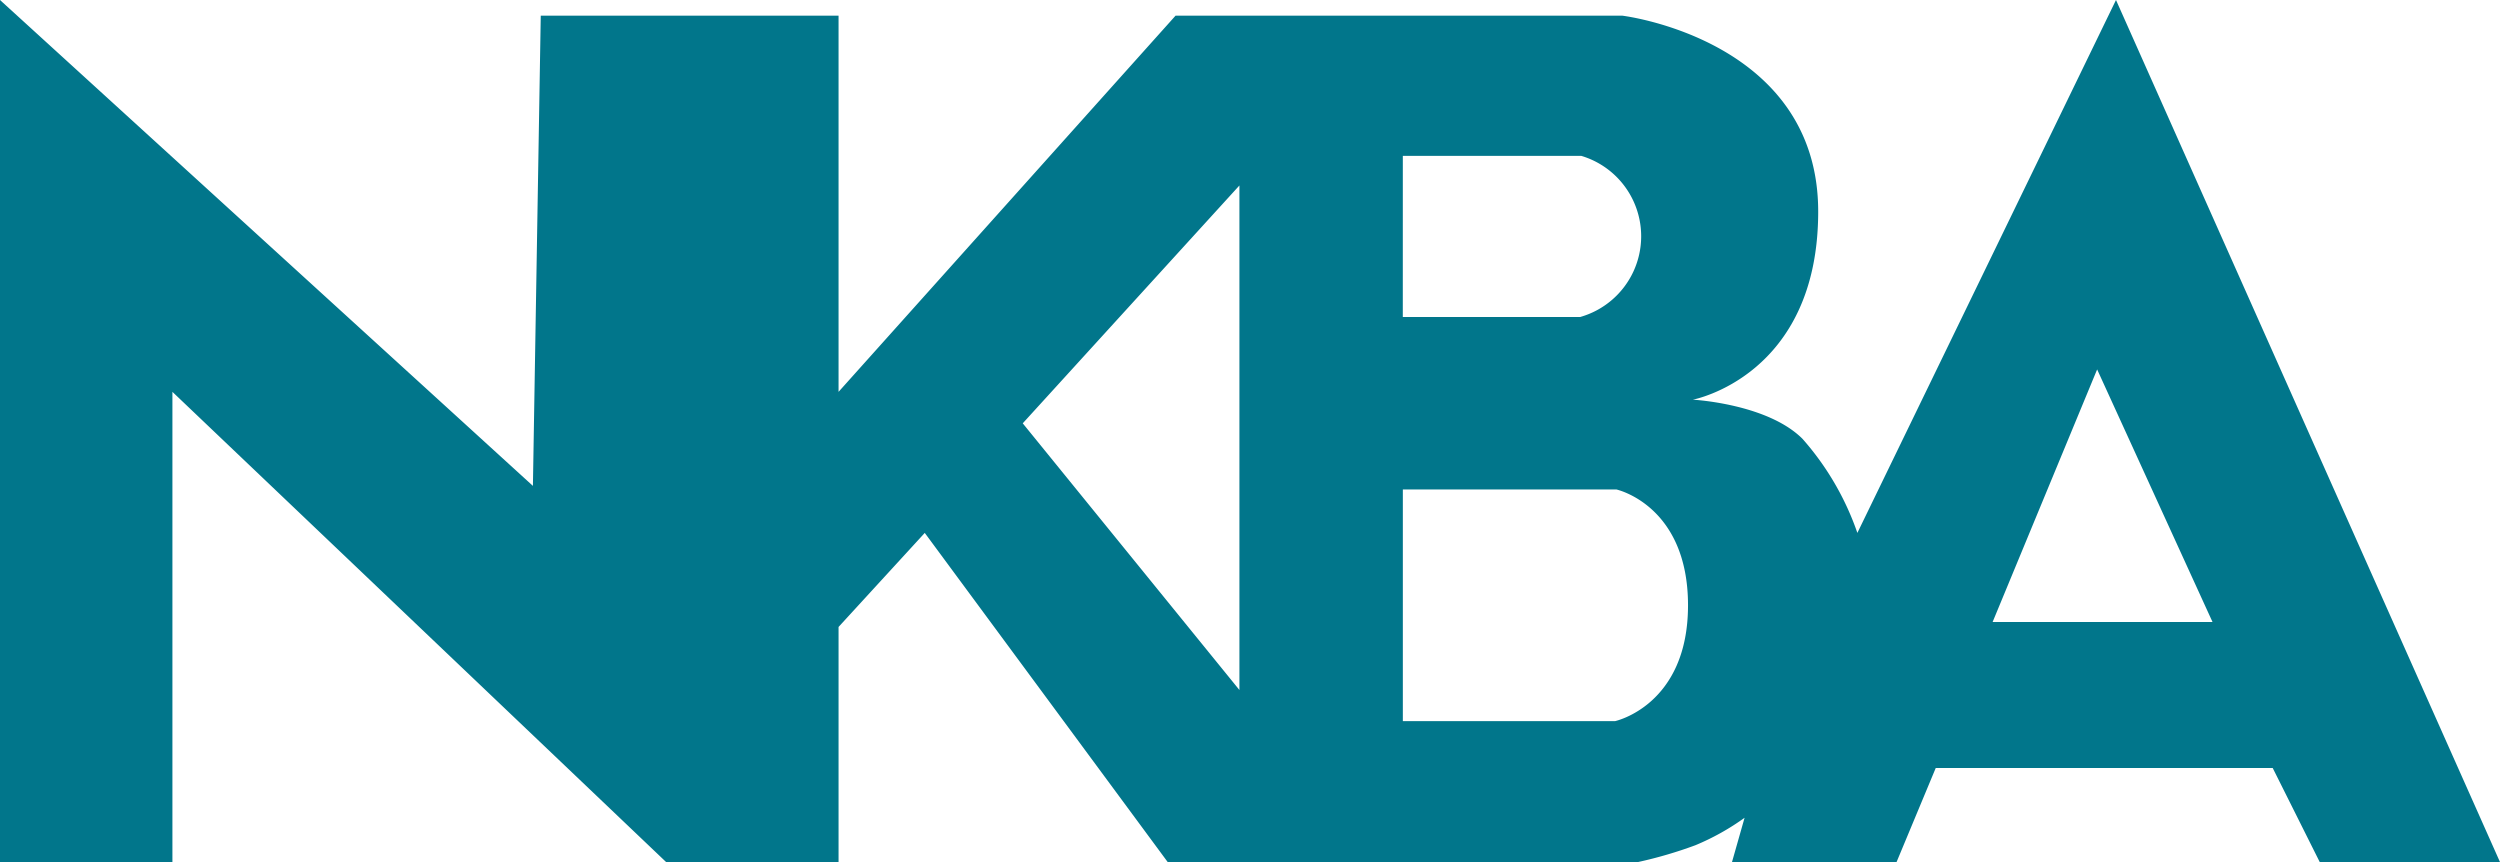
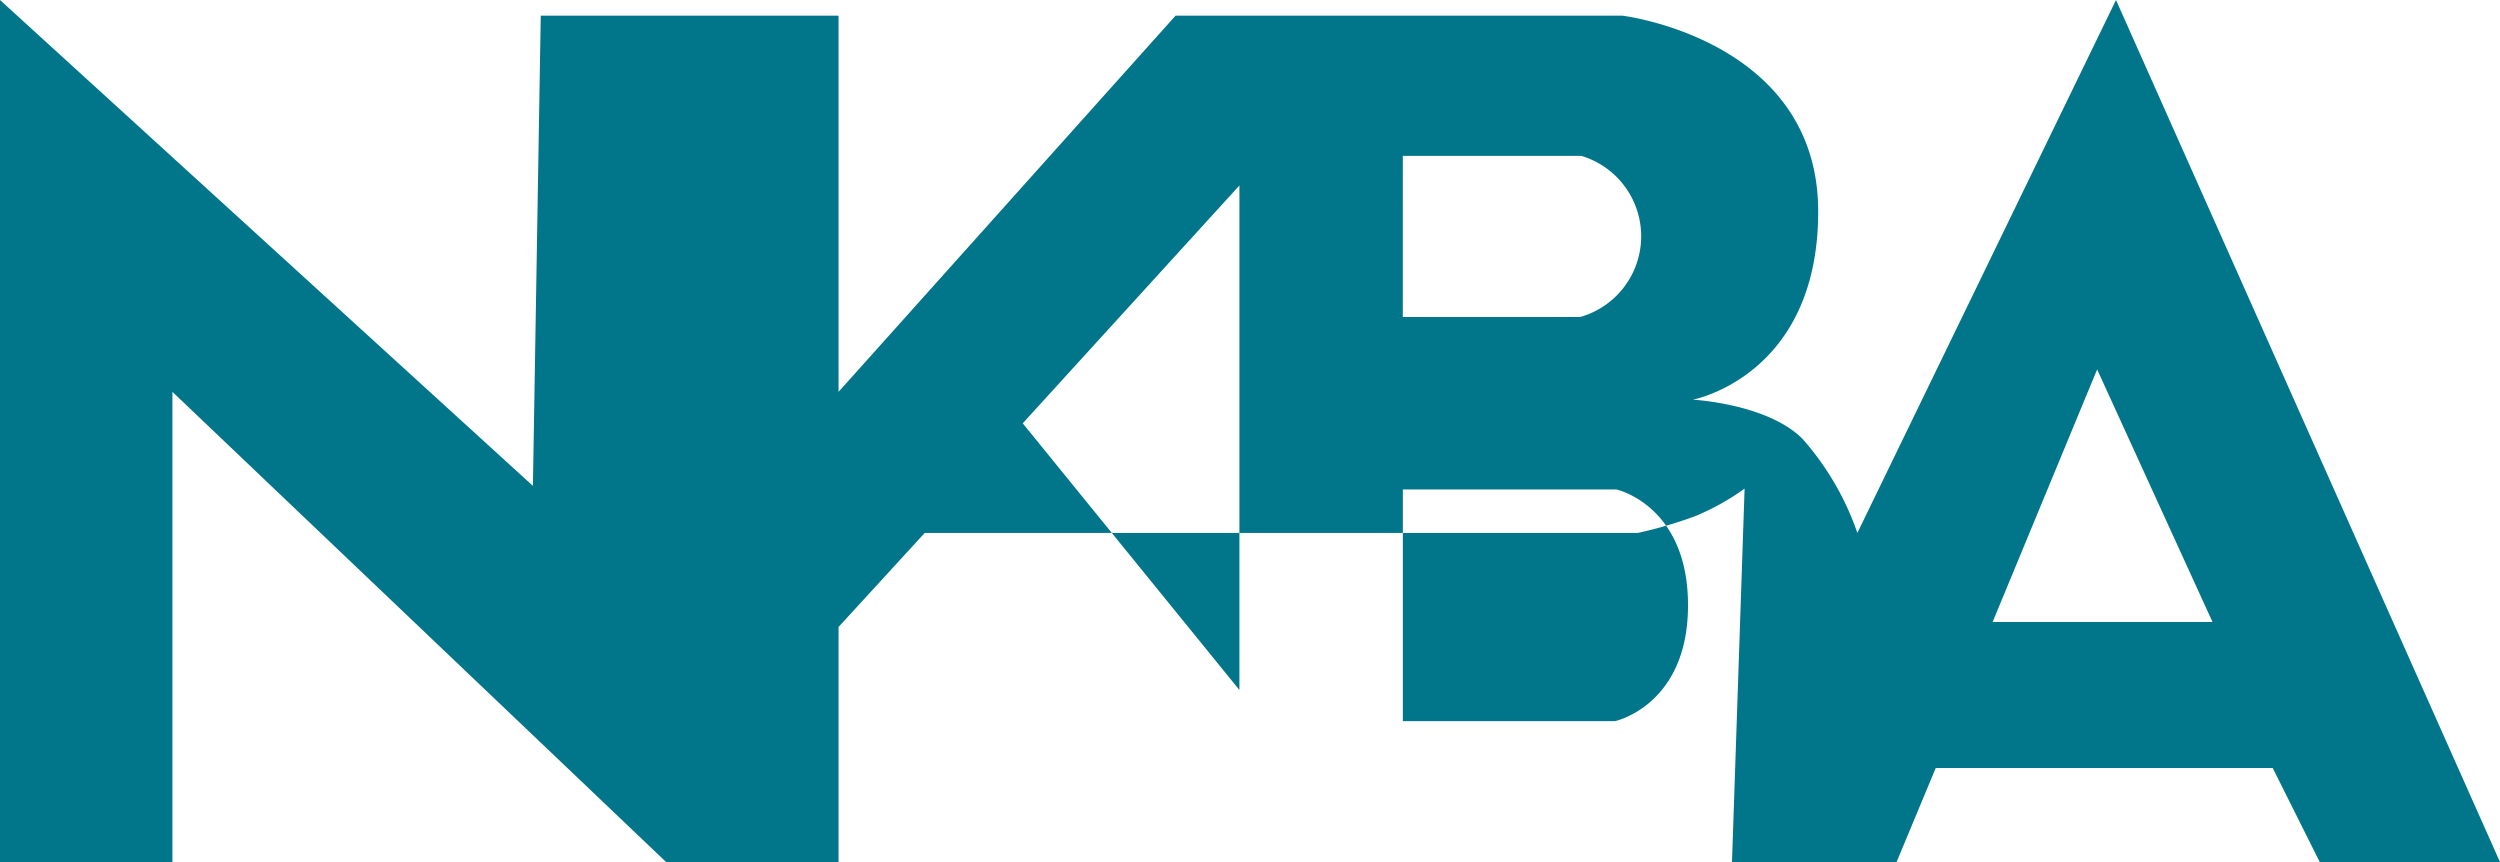
<svg xmlns="http://www.w3.org/2000/svg" height="40" width="116">
-   <path fill="#01768b" d="M98.182 0l-12 24.727a12.985 12.985 0 0 0-2.545-4.364c-1.636-1.636-5.091-1.818-5.091-1.818s5.818-1.091 5.818-8.727c0-8-9.091-9.091-9.091-9.091H54.546L38.909 18.182V.727H25.091l-.364 21.818L0 0v40h8V18.182L30.909 40h8V29.091l4-4.364L54.182 40H76a20 20 0 0 0 2.663-.78 11.306 11.306 0 0 0 2.286-1.276L80.364 40H88l1.818-4.364h15.636L107.636 40H116zM65.091 7.232h8.28a3.894 3.894 0 0 1-.051 7.477h-8.23zm-7.582 24.784L47.455 19.642 57.509 8.606zm17.429 1.445h-9.846v-10.75H75s3.324.726 3.324 5.375-3.386 5.375-3.386 5.375zm17.519-4.6l4.85-11.72 5.354 11.72z" data-name="Path 911" />
+   <path fill="#01768b" d="M98.182 0l-12 24.727a12.985 12.985 0 0 0-2.545-4.364c-1.636-1.636-5.091-1.818-5.091-1.818s5.818-1.091 5.818-8.727c0-8-9.091-9.091-9.091-9.091H54.546L38.909 18.182V.727H25.091l-.364 21.818L0 0v40h8V18.182L30.909 40h8V29.091l4-4.364H76a20 20 0 0 0 2.663-.78 11.306 11.306 0 0 0 2.286-1.276L80.364 40H88l1.818-4.364h15.636L107.636 40H116zM65.091 7.232h8.28a3.894 3.894 0 0 1-.051 7.477h-8.23zm-7.582 24.784L47.455 19.642 57.509 8.606zm17.429 1.445h-9.846v-10.75H75s3.324.726 3.324 5.375-3.386 5.375-3.386 5.375zm17.519-4.6l4.85-11.72 5.354 11.72z" data-name="Path 911" />
</svg>